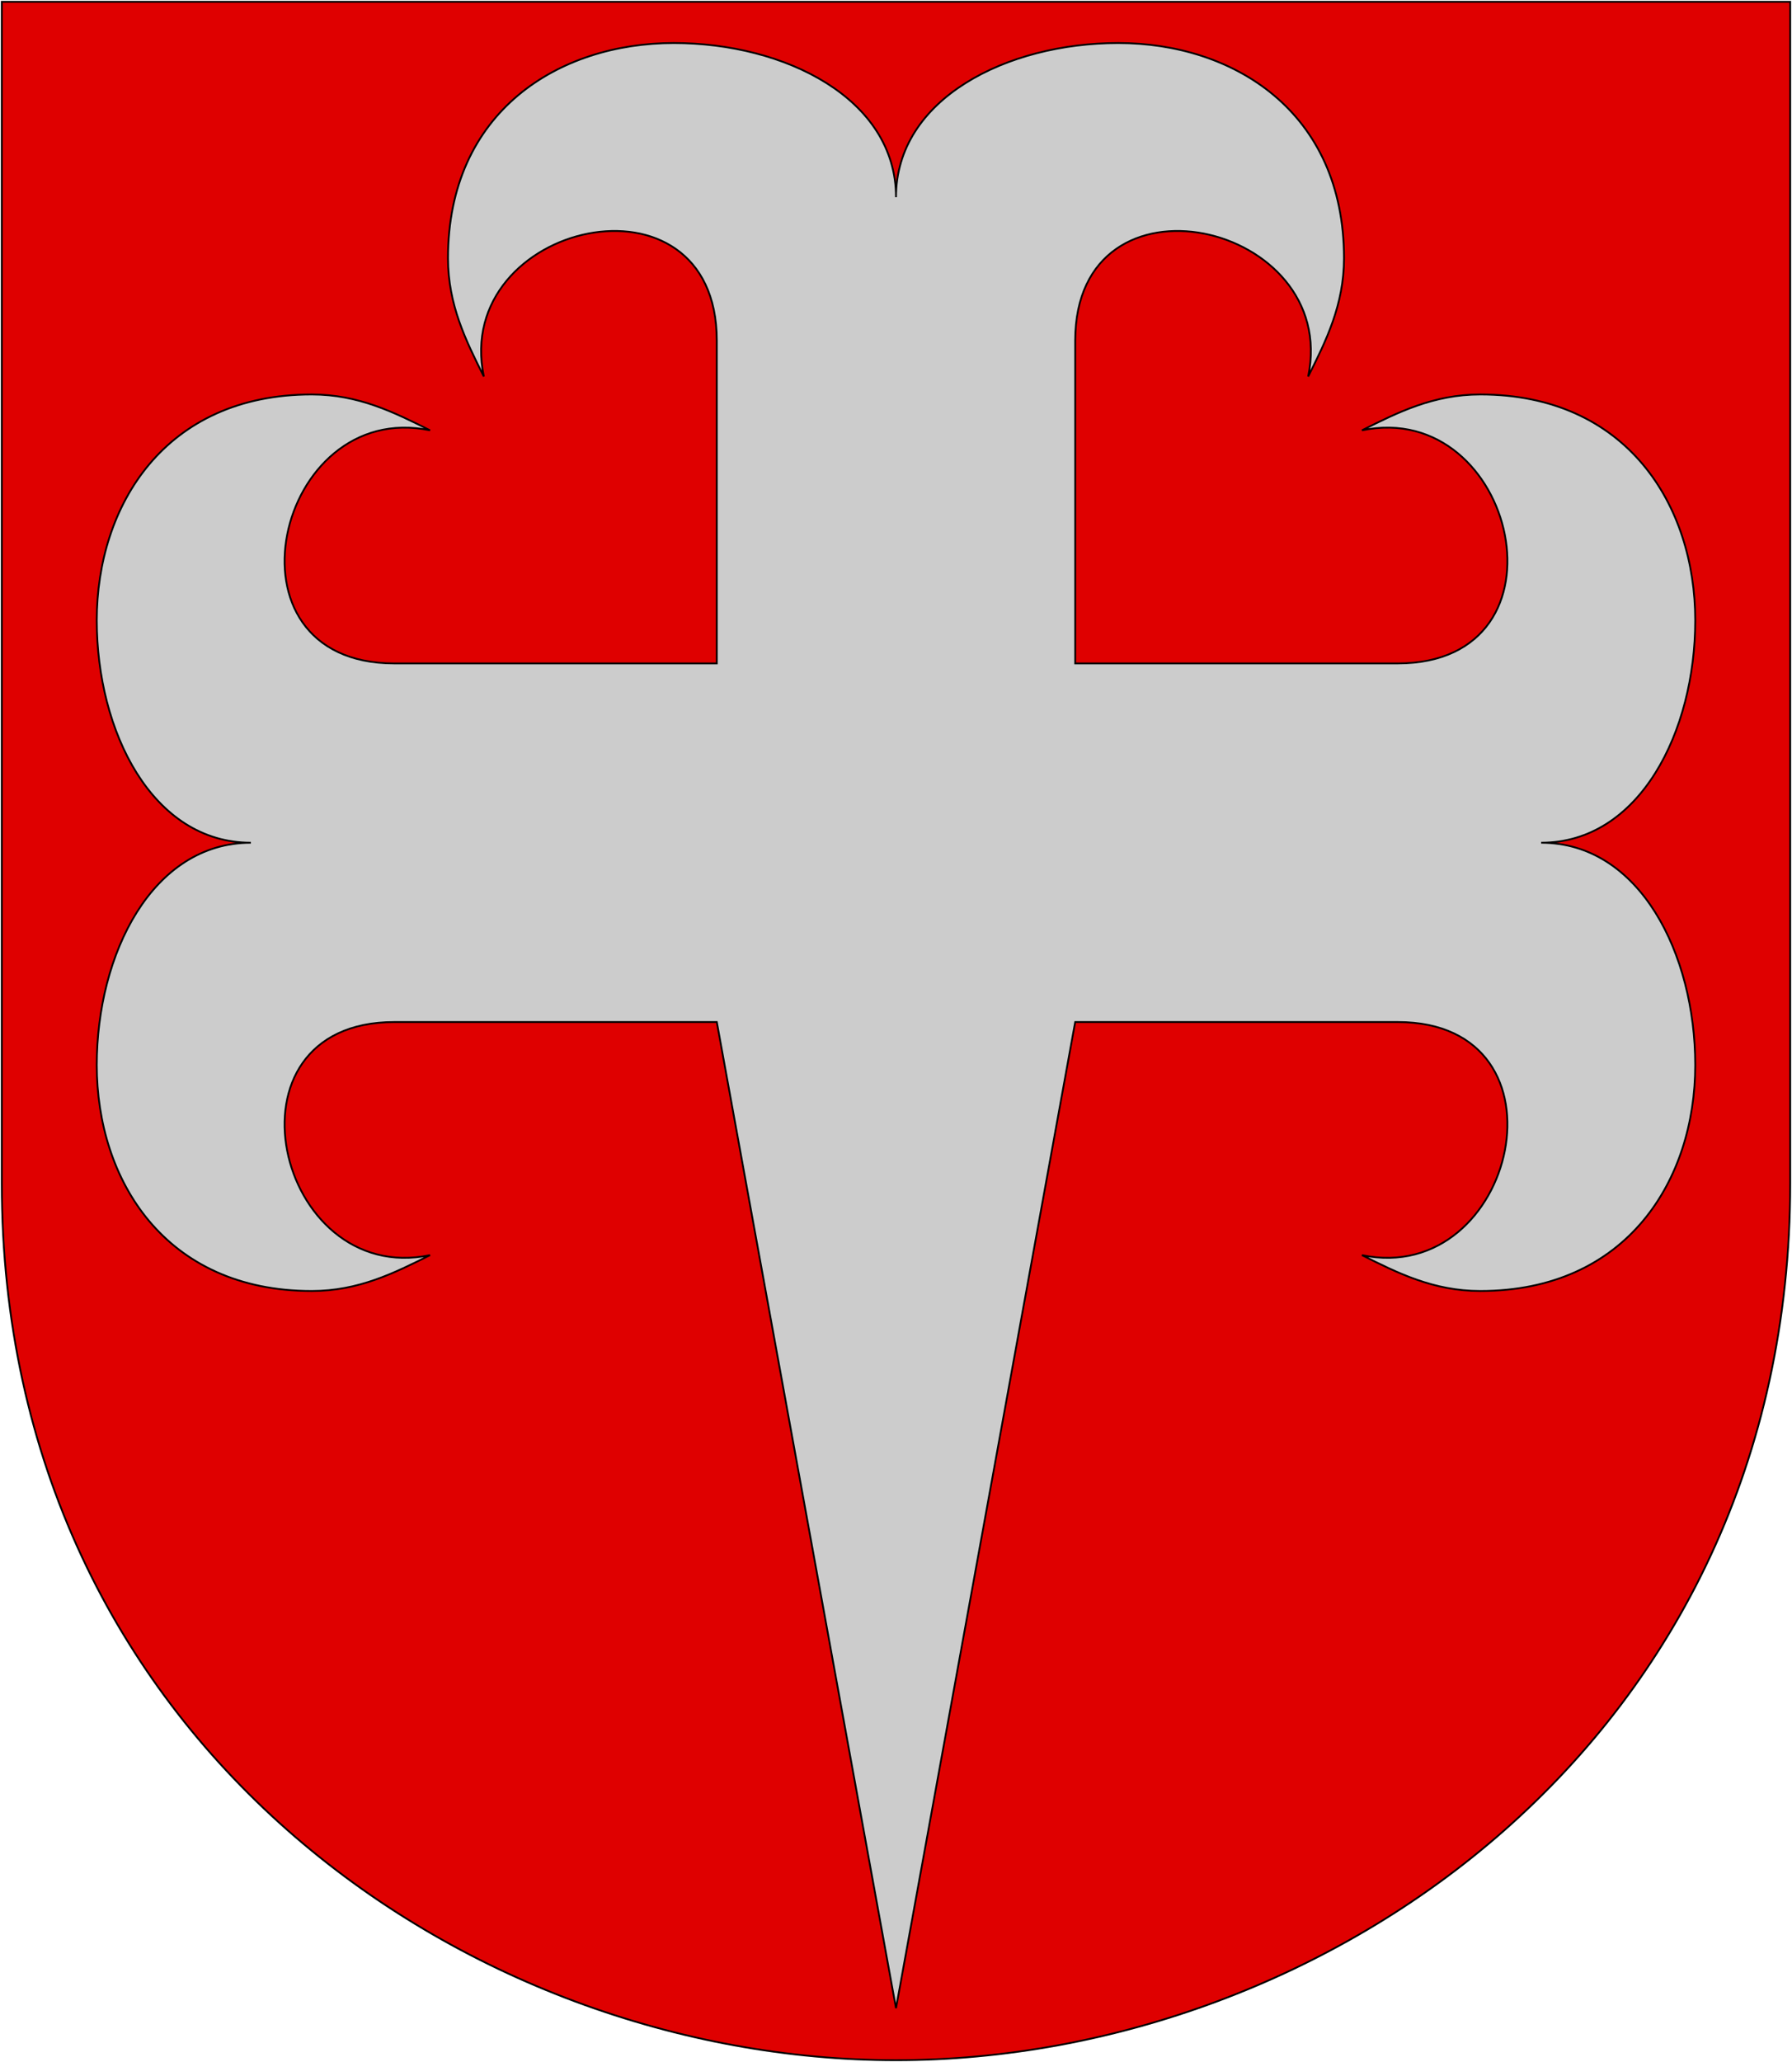
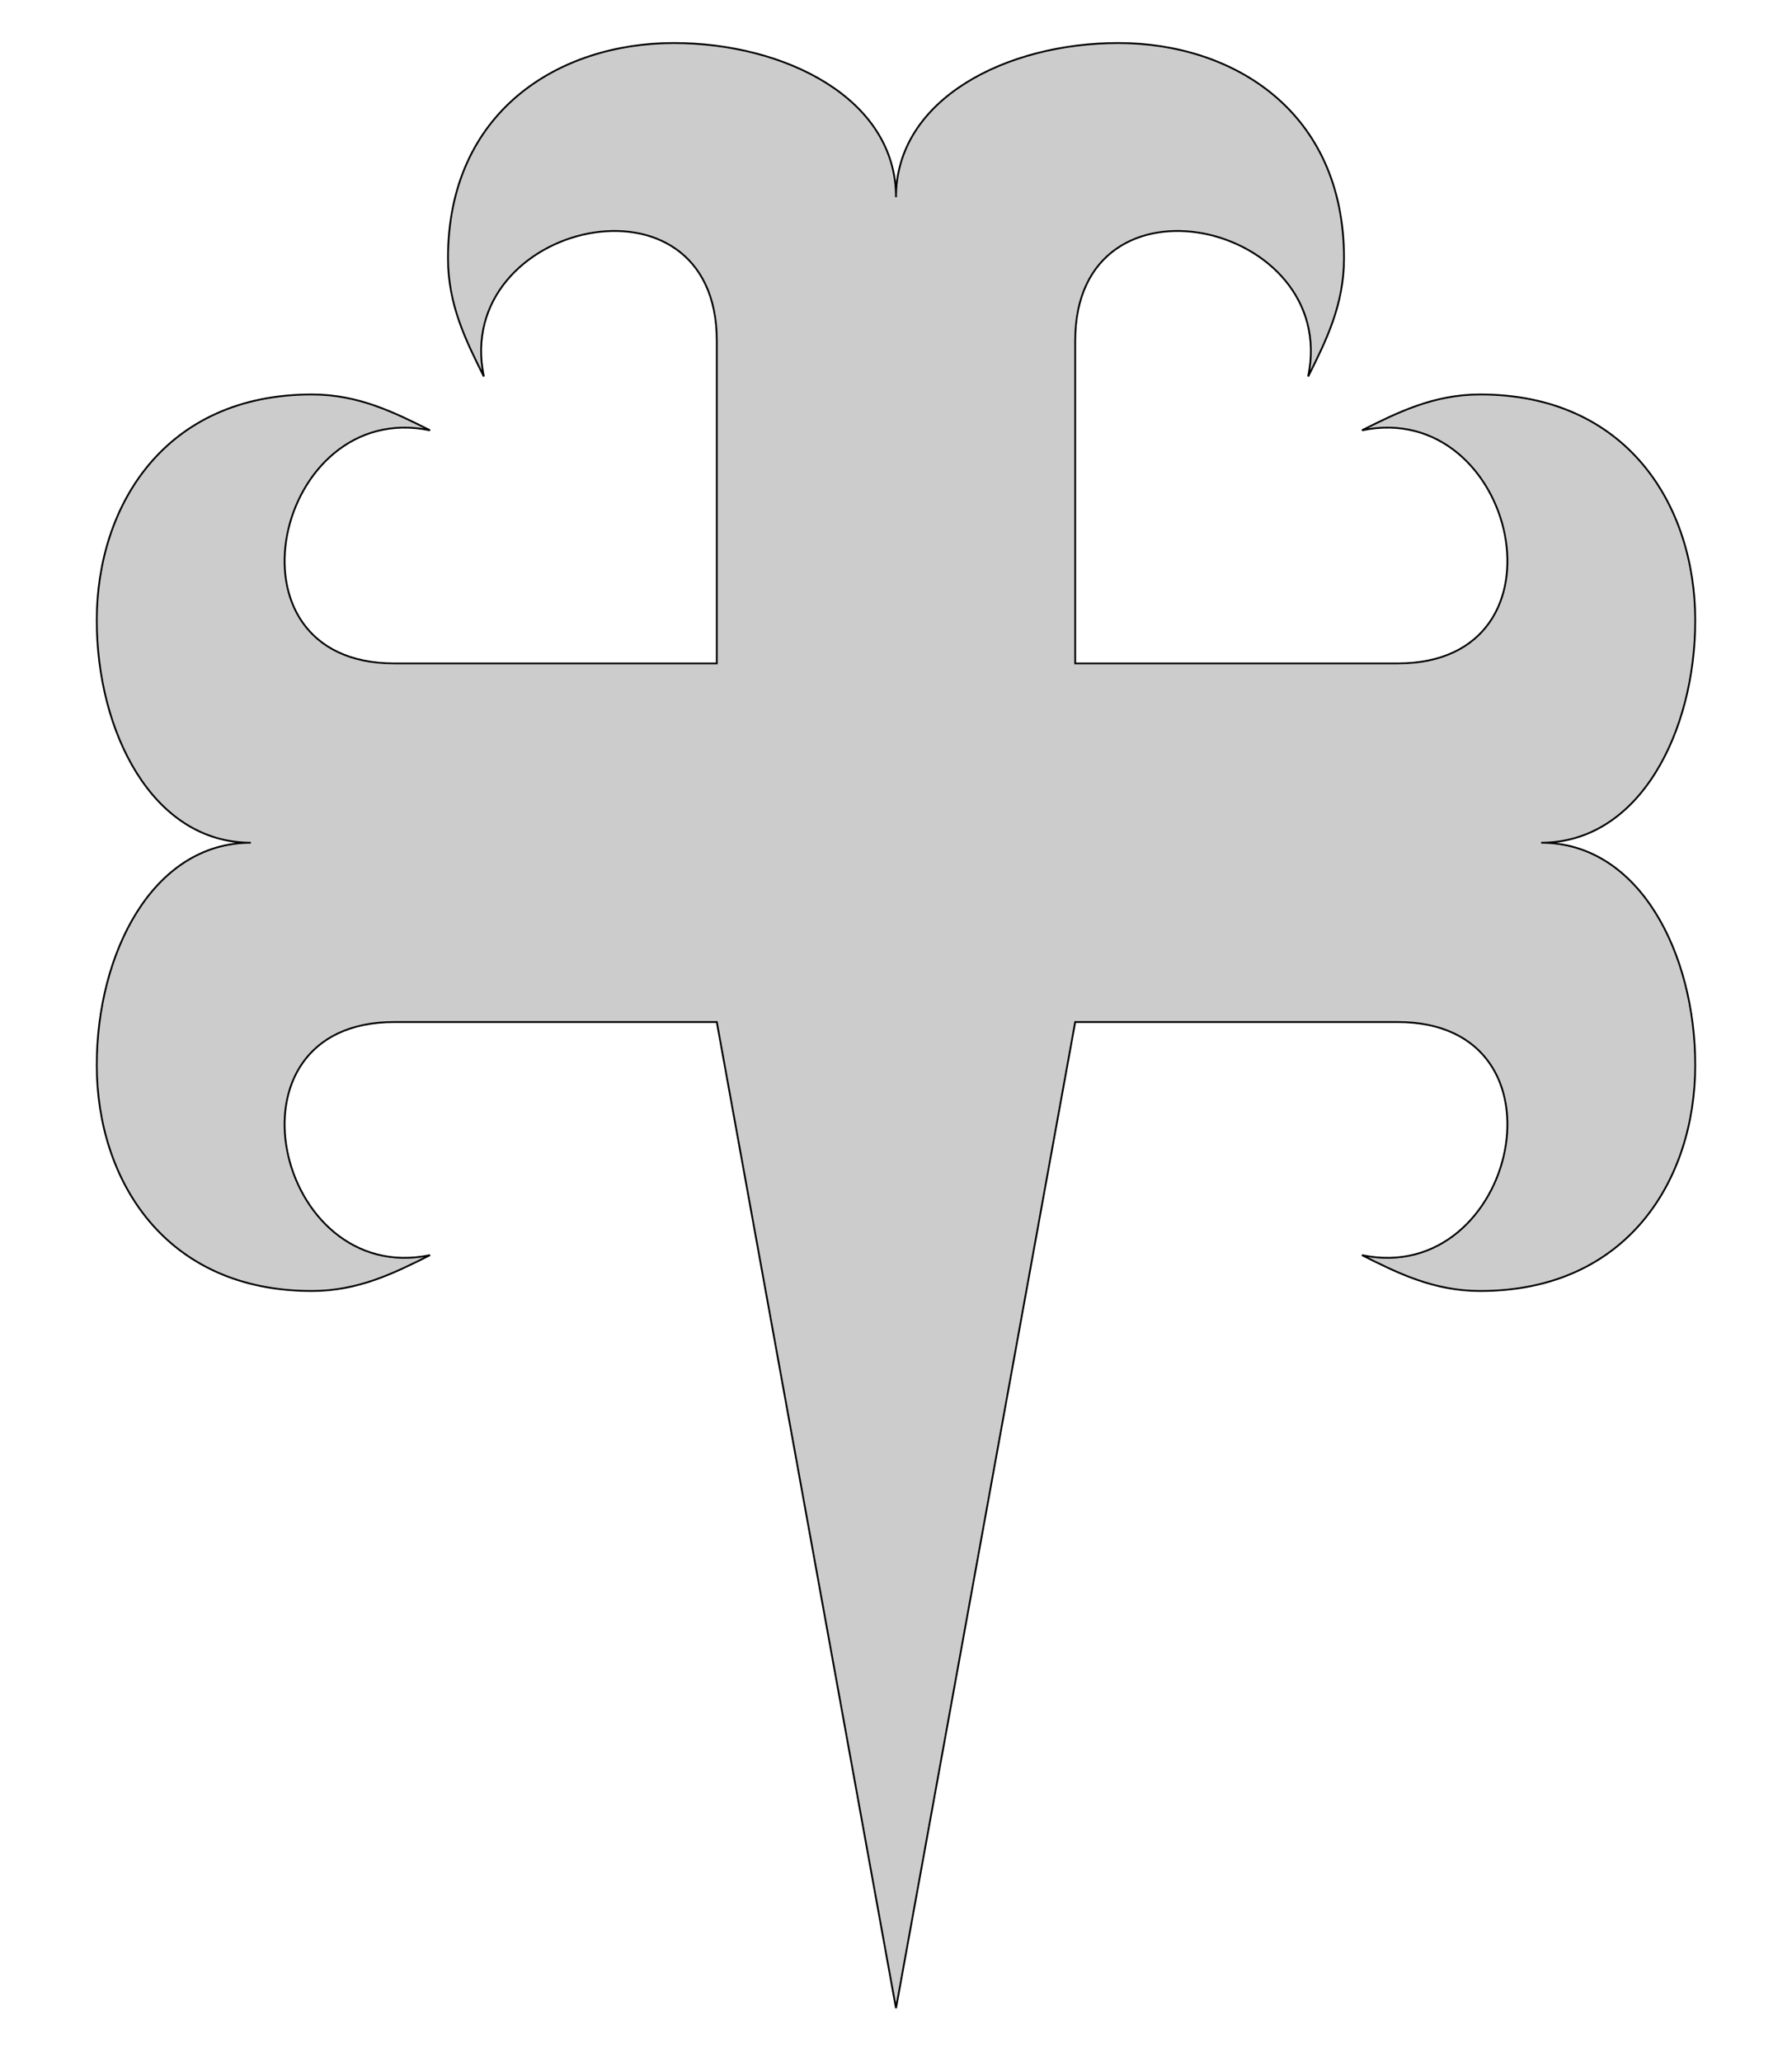
<svg xmlns="http://www.w3.org/2000/svg" xmlns:ns1="http://sodipodi.sourceforge.net/DTD/sodipodi-0.dtd" xmlns:ns2="http://www.inkscape.org/namespaces/inkscape" width="500" height="575" id="svg1901" ns1:version="0.32" ns2:version="0.46" ns1:docname="Nastola.vaakuna.svg" ns1:docbase="/" version="1.0" ns2:output_extension="org.inkscape.output.svg.inkscape">
  <defs id="defs1903">
    <ns2:perspective ns1:type="inkscape:persp3d" ns2:vp_x="0 : 287.5 : 1" ns2:vp_y="0 : 1000 : 0" ns2:vp_z="500 : 287.5 : 1" ns2:persp3d-origin="250 : 191.66667 : 1" id="perspective9" />
  </defs>
  <ns1:namedview id="base" pagecolor="#ffffff" bordercolor="#666666" borderopacity="1.0" ns2:pageopacity="0.0" ns2:pageshadow="2" ns2:zoom="1" ns2:cx="460" ns2:cy="312.53807" ns2:document-units="px" ns2:current-layer="layer1" gridtolerance="10000" ns2:window-width="1012" ns2:window-height="736" ns2:window-x="0" ns2:window-y="0" width="500px" height="575px" showgrid="false" />
  <g ns2:label="Taso 1" ns2:groupmode="layer" id="layer1" style="opacity: 1;">
-     <path style="fill:rgb(223, 0, 0);fill-rule:evenodd;stroke:rgb(0, 0, 0);stroke-width:0.5;stroke-linecap:butt;stroke-linejoin:miter;stroke-opacity:1;fill-opacity:1;stroke-miterlimit:4;stroke-dasharray:none" d="M 0.5,0.5 L 499.5,0.5 L 499.5,330 C 499.5,485 370,574.5 250,574.5 C 130,574.5 0.5,485 0.5,330 L 0.5,0.5 z " id="path2167" ns1:nodetypes="cccccc" />
    <path id="path2169" style="fill:#cccccc;fill-rule:evenodd;stroke:rgb(0, 0, 0);stroke-width:0.5;stroke-linecap:butt;stroke-linejoin:miter;stroke-opacity:1;fill-opacity:1;stroke-miterlimit:4;stroke-dasharray:none" d="M 250,560 L 300,285 L 390,285 C 440,285 423,359 380,350 C 390,355 400,360 413,360 C 454,360 473,329 473,297 C 473,266 457.5,235 430,235 C 457.5,235 473,204 473,173 C 473,141 454,110 413,110 C 400,110 390,115 380,120 C 423,111 440,185 390,185 C 340,185 300,185 300,185 L 300,95 C 300,45 374,62 365,105 C 370,95 375,85 375,72 C 375,31 344,12 312,12 C 281,12 250,27.5 250,55 C 250,27.5 219,12 188,12 C 156,12 125,31 125,72 C 125,85 130,95 135,105 C 126,62 200,45 200,95 L 200,185 L 110,185 C 60,185 77,111 120,120 C 110,115 100,110 87,110 C 46,110 27,141 27,173 C 27,204 42.5,235 70,235 C 42.5,235 27,266 27,297 C 27,329 46,360 87,360 C 100,360 110,355 120,350 C 77,359 60,285 110,285 L 200,285 L 250,560 z " ns1:nodetypes="ccccssssscccccssssscccccssssscccc" />
  </g>
</svg>